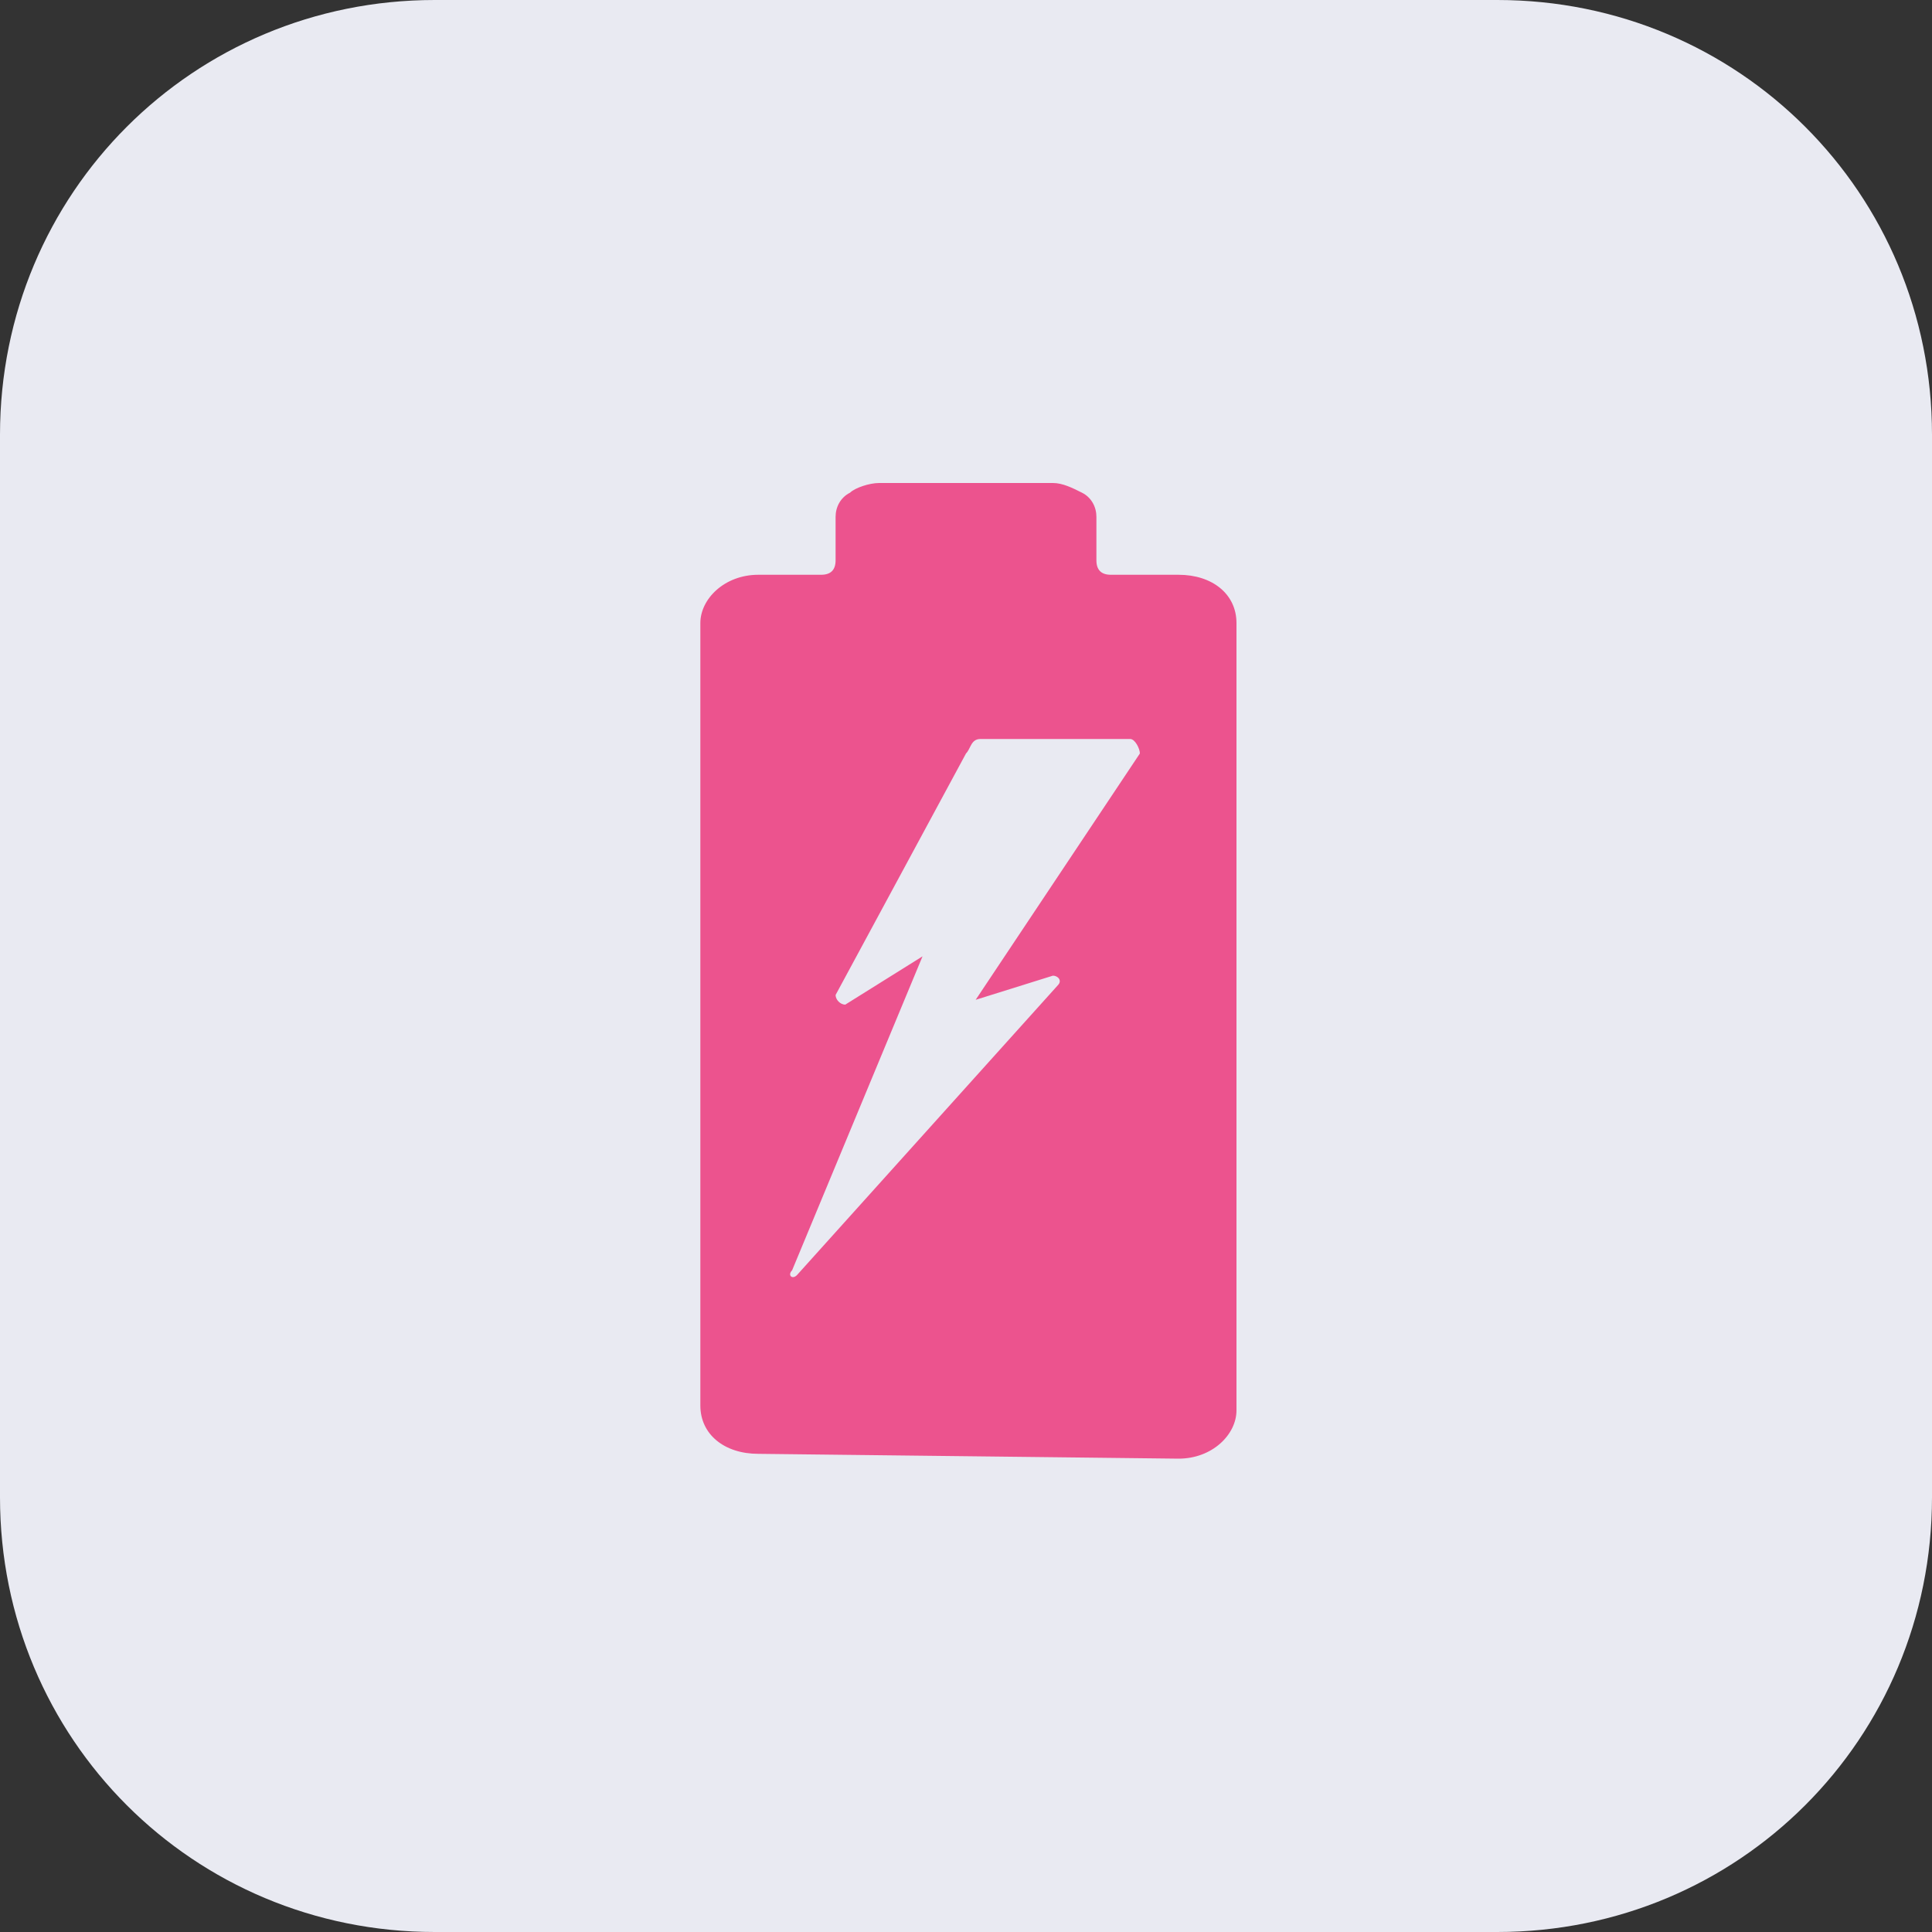
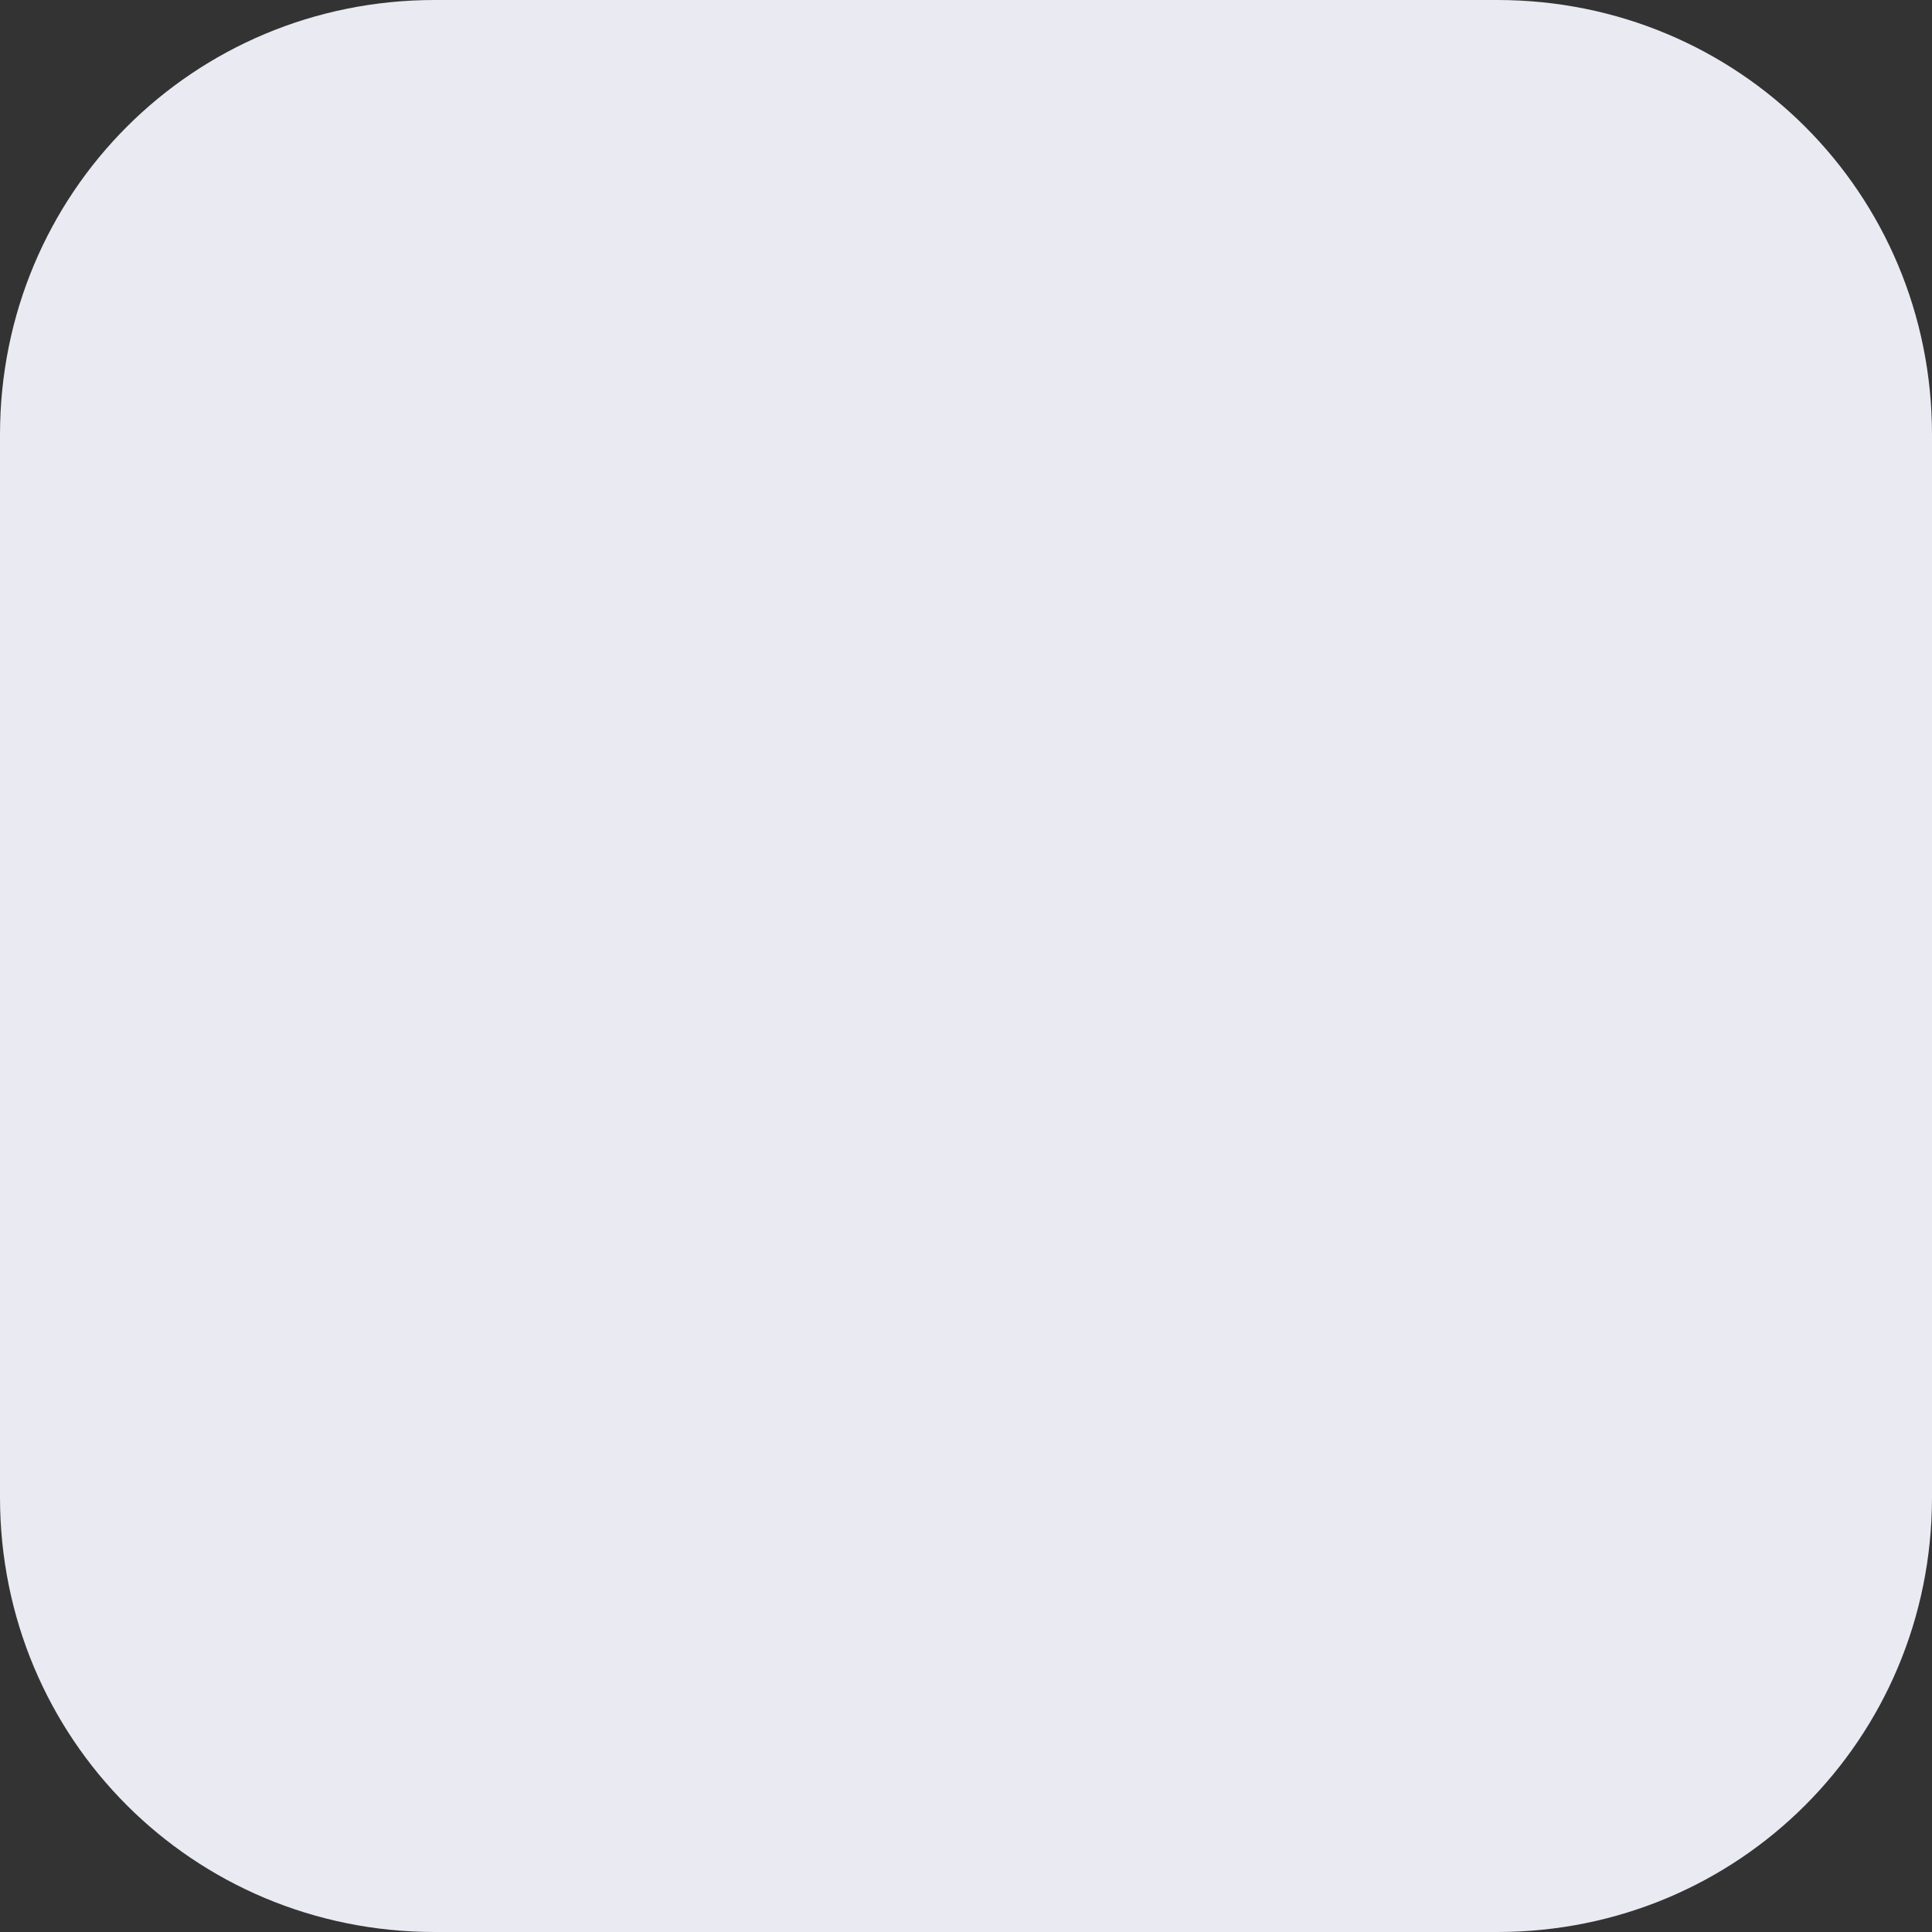
<svg xmlns="http://www.w3.org/2000/svg" version="1.1" id="Слой_1" x="0px" y="0px" viewBox="0 0 40 40" style="enable-background:new 0 0 40 40;" xml:space="preserve">
  <rect x="0" y="0" width="40" height="40" fill="#333333" stroke="none" />
  <style type="text/css">
	.st0{fill-rule:evenodd;clip-rule:evenodd;fill:#E9EAF2;}
	.st1{fill-rule:evenodd;clip-rule:evenodd;fill:#EC538E;}
</style>
  <path class="st0" d="M9,0h22c5,0,9,4,9,9v22c0,5-4,9-9,9H9c-5,0-9-4-9-9V9C0,4,4,0,9,0z" />
-   <path class="st1" d="M24.4,30.2c0.7,0,1.2-0.5,1.2-1V12.9c0-0.6-0.5-1-1.2-1H24c-0.4,0-0.7,0-1,0c-0.2,0-0.3-0.1-0.3-0.3l0-0.9  c0-0.2-0.1-0.4-0.3-0.5c-0.2-0.1-0.4-0.2-0.6-0.2h-3.6c-0.2,0-0.5,0.1-0.6,0.2c-0.2,0.1-0.3,0.3-0.3,0.5v0.1c0,0.2,0,0.6,0,0.8  c0,0.2-0.1,0.3-0.3,0.3c-0.3,0-0.8,0-1,0h-0.3c-0.7,0-1.2,0.5-1.2,1v16.2c0,0.6,0.5,1,1.2,1L24.4,30.2z M17.5,20.8  c-0.1,0-0.2-0.1-0.2-0.2l2.7-5c0.1-0.1,0.1-0.3,0.3-0.3h3.1c0.1,0,0.2,0.2,0.2,0.3l-3.4,5.1l1.6-0.5c0.1,0,0.2,0.1,0.1,0.2l-5.4,6  c-0.1,0.1-0.2,0-0.1-0.1l2.7-6.5L17.5,20.8z" />
</svg>